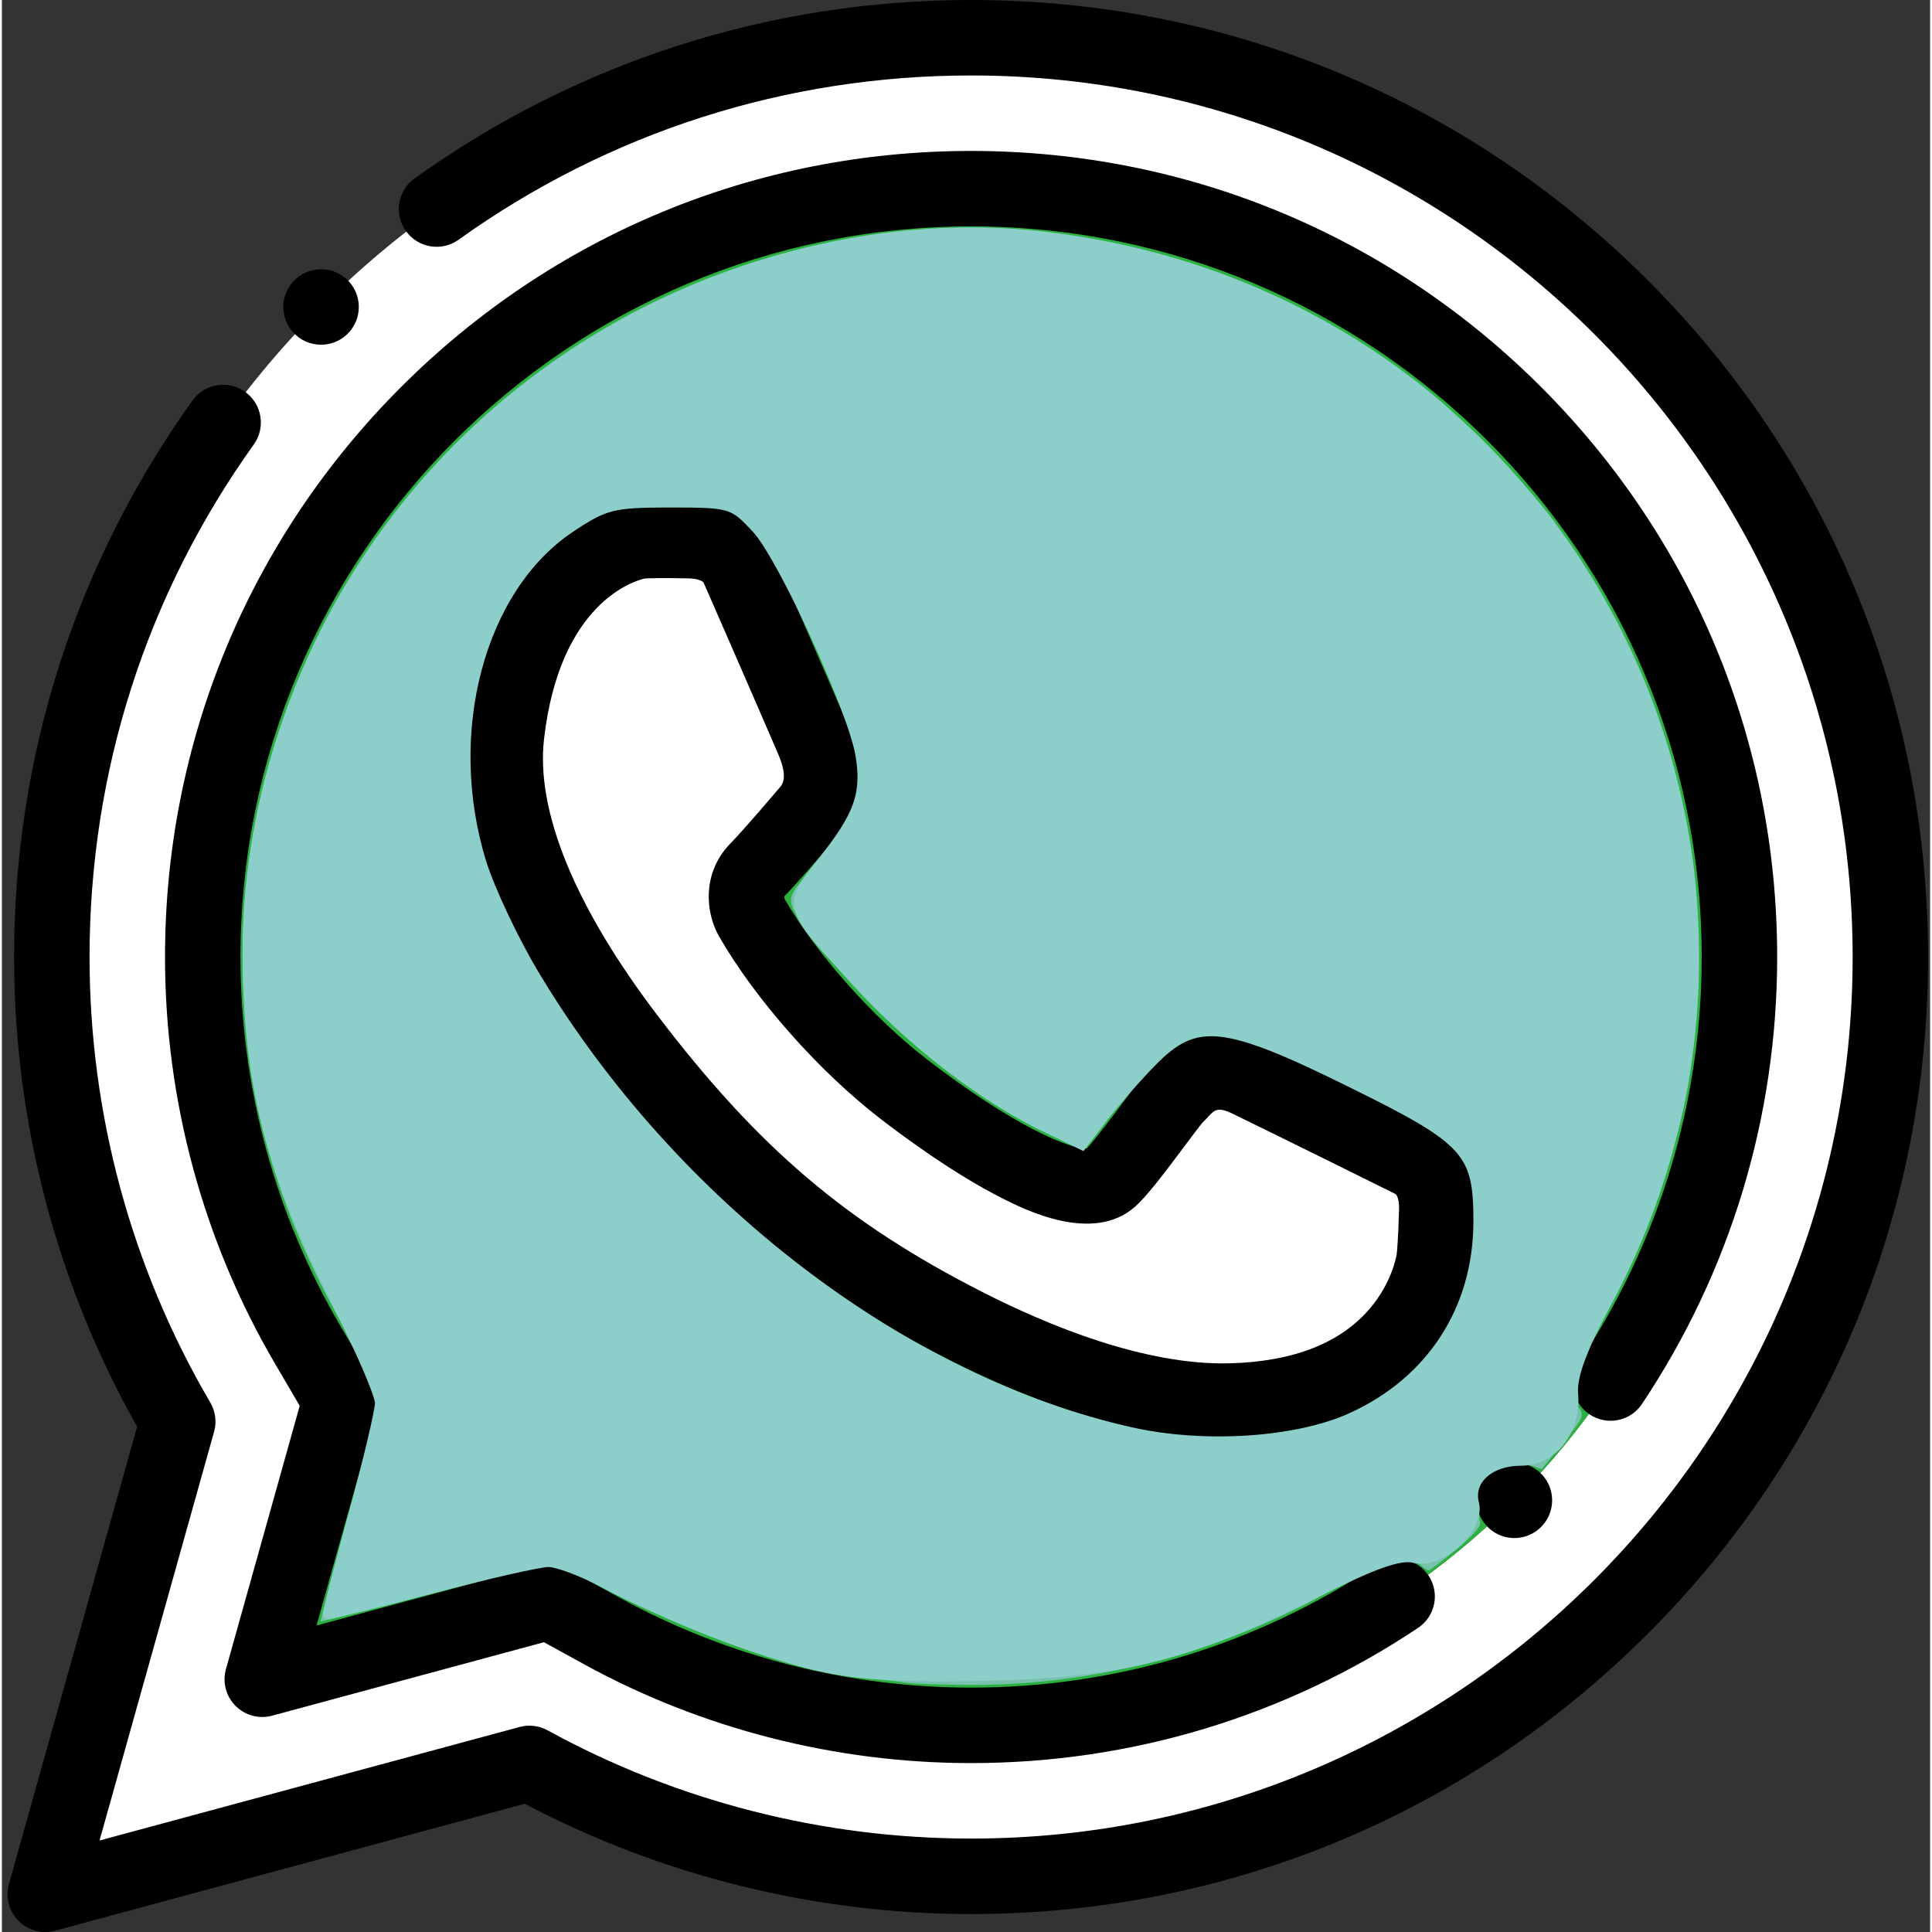
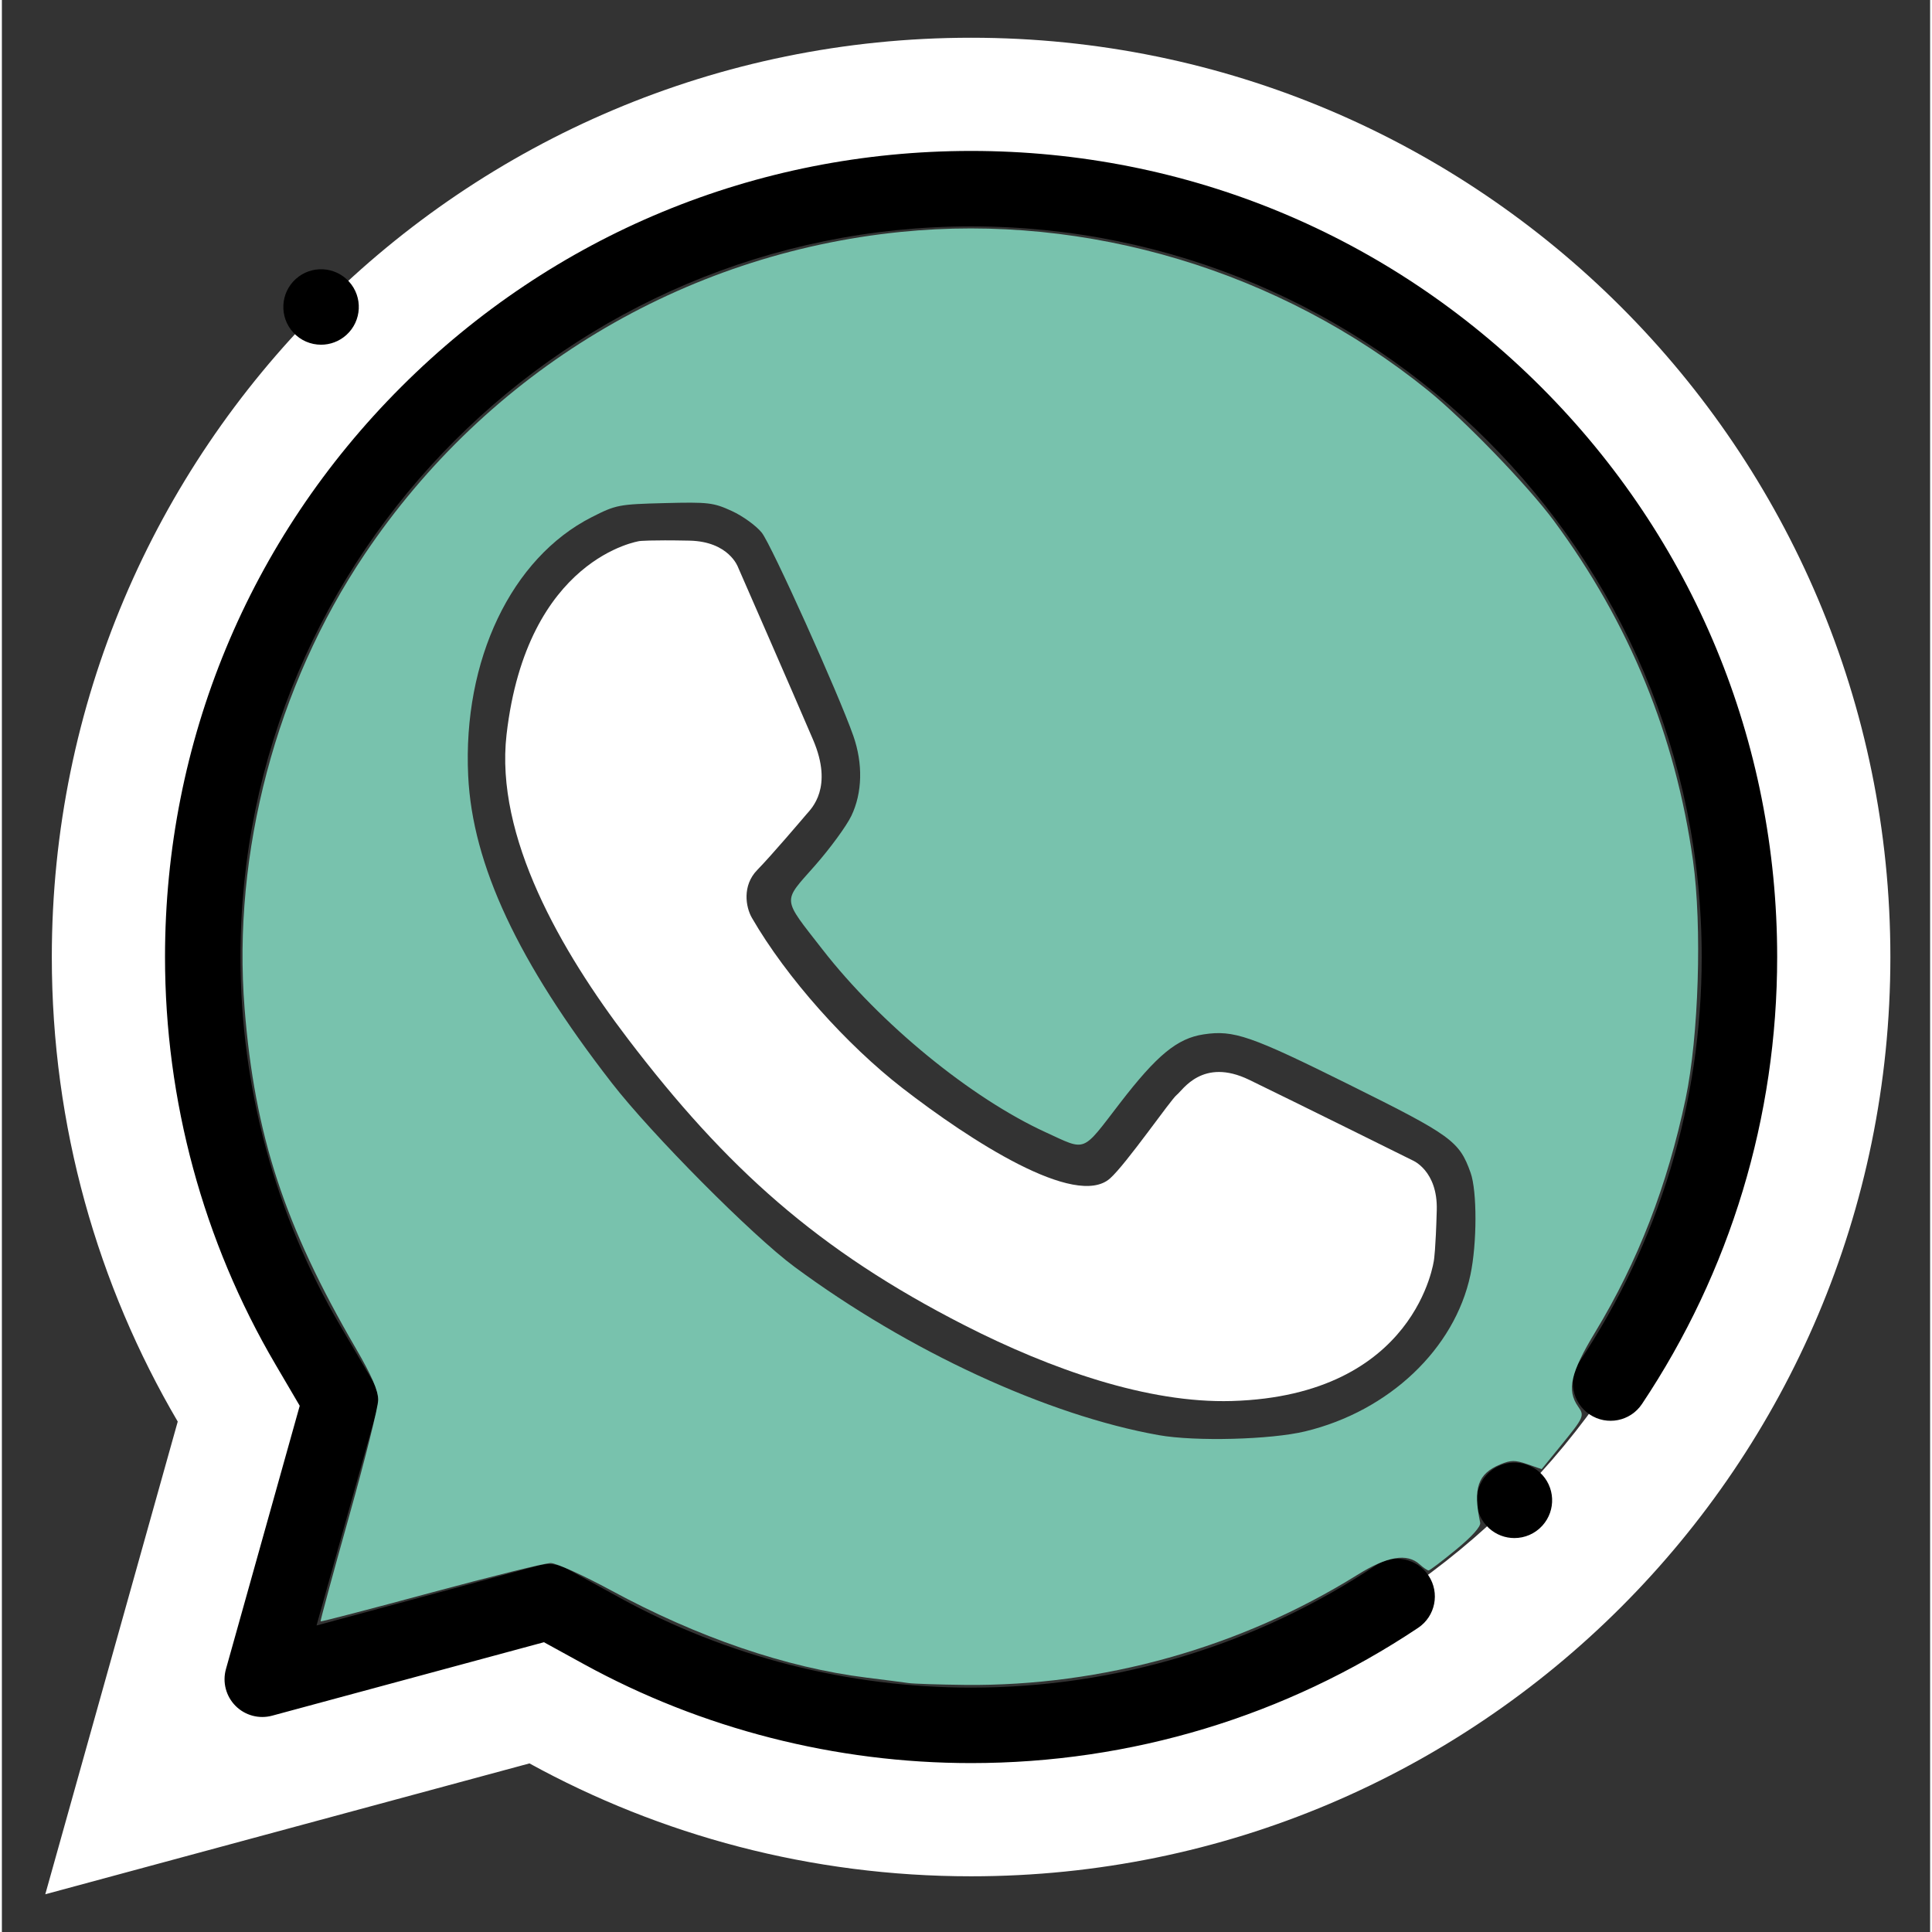
<svg xmlns="http://www.w3.org/2000/svg" xmlns:ns1="http://sodipodi.sourceforge.net/DTD/sodipodi-0.dtd" xmlns:ns2="http://www.inkscape.org/namespaces/inkscape" height="512pt" viewBox="-1 0 511 512" width="512pt" version="1.1" id="svg28" ns1:docname="whatsapp.svg" ns2:version="1.0.1 (0767f8302a, 2020-10-17)">
  <rect x="-1" y="0" width="511" height="512" fill="#333333" stroke="none" />
  <defs id="defs32" />
  <ns1:namedview pagecolor="#ffffff" bordercolor="#666666" borderopacity="1" objecttolerance="10" gridtolerance="10" guidetolerance="10" ns2:pageopacity="0" ns2:pageshadow="2" ns2:window-width="1366" ns2:window-height="707" id="namedview30" showgrid="false" ns2:zoom="3.6803795" ns2:cx="299.73358" ns2:cy="590.25252" ns2:window-x="0" ns2:window-y="0" ns2:window-maximized="1" ns2:current-layer="svg28" ns2:document-rotation="0" />
  <g fill-rule="evenodd" id="g16">
    <path d="m255.852 50c112.469 0 203.617 91.152 203.617 203.621s-91.148 203.617-203.617 203.617c-34.277 0-67.742-8.48-97.797-24.98l-14.125-7.754-75.922 20.52 20.699-73.867-8.609-14.668c-18.359-31.289-27.867-66.594-27.867-102.867 0-112.469 91.152-203.621 203.621-203.621zm-117.043 417.32c34.734 19.07 74.621 29.918 117.043 29.918 134.547 0 243.617-109.07 243.617-243.617 0-134.551-109.07-243.621-243.617-243.621-134.551 0-243.621 109.07-243.621 243.621 0 44.914 12.168 86.984 33.371 123.113l-35.102 125.266zm0 0" fill="#fff" id="path10" />
-     <path d="m459.469 253.621c0-112.469-91.148-203.621-203.617-203.621s-203.621 91.152-203.621 203.621c0 36.273 9.508 71.578 27.871 102.867l8.605 14.668-20.699 73.867 75.922-20.52 14.129 7.754c30.051 16.5 63.516 24.98 97.793 24.98 112.469 0 203.617-91.148 203.617-203.617zm-261.711-10.387c9.16 15.867 25.152 33.699 39.934 45.145 17.855 13.824 45.863 31.988 54.969 23.934 4.297-3.801 16.121-20.934 17.695-22.156 1.578-1.227 6.824-9.988 19.211-3.984 12.383 6.008 43.281 21.336 43.281 21.336s6.695 2.703 6.41 13.195c-.281 10.488-.738 13.176-.738 13.176s-4.488 35.973-53.59 37.406c-22.227.648-47.965-8.414-70.77-20.047-38.926-19.848-63.238-41.785-89.238-75.906-17.656-23.168-35.293-53.609-32.176-80.668 5.41-46.949 35.266-51.277 35.266-51.277s2.703-.324 13.199-.109c10.492.215 12.871 7.031 12.871 7.031s14.496 33.105 19.906 45.762c5.41 12.656-.434 18.172-1.73 19.688-1.297 1.516-9.086 10.711-13.09 14.82-4.004 4.109-3.051 9.809-1.41 12.656zm0 0" fill="#2bb140" id="path12" />
    <path d="m213.984 196.066c-5.406-12.656-19.902-45.758-19.902-45.758s-2.379-6.816-12.875-7.031c-10.492-.215-13.199.109-13.199.109s-29.855 4.328-35.266 51.277c-3.117 27.059 14.52 57.496 32.176 80.668 26.004 34.121 50.316 56.059 89.238 75.906 22.809 11.629 48.547 20.695 70.773 20.047 49.102-1.434 53.59-37.406 53.59-37.406s.453-2.688.738-13.18c.285-10.488-6.41-13.191-6.41-13.191s-30.898-15.328-43.285-21.336c-12.383-6.008-17.633 2.758-19.207 3.98-1.574 1.227-13.402 18.359-17.699 22.16-9.102 8.055-37.113-10.109-54.969-23.934-14.777-11.445-30.77-29.277-39.93-45.145-1.645-2.848-2.598-8.547 1.406-12.66 4.004-4.109 11.793-13.305 13.09-14.816 1.301-1.516 7.141-7.031 1.73-19.691zm0 0" fill="#fff" id="path14" />
  </g>
-   <path d="m435.188 74.281c-47.902-47.898-111.594-74.281-179.336-74.281-53.281 0-104.277 16.344-147.473 47.27-4.492 3.215-5.527 9.461-2.312 13.953 3.219 4.492 9.465 5.523 13.953 2.309 39.781-28.477 86.75-43.531 135.832-43.531 128.816 0 233.617 104.801 233.617 233.621 0 128.816-104.801 233.617-233.617 233.617-39.242 0-78.051-9.918-112.23-28.684-2.27-1.242-4.93-1.559-7.422-.887l-111.32 30.086 30.352-108.32c.734-2.617.371-5.418-1.004-7.758-20.934-35.672-31.996-76.492-31.996-118.055 0-49.086 15.055-96.055 43.531-135.832 3.215-4.488 2.18-10.734-2.309-13.949-4.492-3.215-10.738-2.184-13.953 2.309-30.926 43.191-47.27 94.188-47.27 147.473 0 43.684 11.262 86.617 32.609 124.461l-33.969 121.219c-.973 3.465-.004 7.184 2.523 9.738 1.906 1.918 4.473 2.961 7.105 2.961.871 0 1.746-.113 2.609-.348l124.465-33.637c36.238 19.129 77.043 29.223 118.273 29.223 67.746 0 131.438-26.379 179.336-74.285 47.902-47.898 74.285-111.59 74.285-179.336 0-67.742-26.379-131.43-74.281-179.336zm0 0" id="path18" />
  <path d="m419.77 374.84c4.594 3.066 10.805 1.828 13.871-2.766 23.438-35.117 35.828-76.078 35.828-118.457 0-57.062-22.219-110.711-62.562-151.055s-93.988-62.562-151.055-62.562c-57.066 0-110.715 22.219-151.059 62.562s-62.562 93.992-62.562 151.059c0 38.008 10.113 75.328 29.246 107.93l6.453 11-19.551 69.773c-.973 3.461-.008 7.18 2.523 9.734 2.531 2.555 6.242 3.555 9.715 2.617l72.031-19.469 10.594 5.816c31.242 17.152 66.723 26.215 102.605 26.215 42.383 0 83.344-12.391 118.457-35.832 4.594-3.062 5.832-9.273 2.766-13.867-3.066-4.594-9.273-5.832-13.867-2.766-31.816 21.238-68.938 32.465-107.355 32.465-32.527 0-64.68-8.211-92.98-23.746l-14.125-7.758c-2.266-1.242-4.926-1.559-7.422-.887l-58.938 15.93 15.953-56.926c.73-2.617.371-5.418-1.004-7.758l-8.609-14.668c-17.332-29.535-26.492-63.355-26.492-97.809 0-106.762 86.859-193.617 193.621-193.617 106.762 0 193.617 86.855 193.617 193.621 0 38.41-11.227 75.531-32.465 107.352-3.066 4.594-1.828 10.801 2.766 13.867zm0 0" id="path20" />
-   <path d="m219.305 222.902.66-.77c8.957-10.055 6.695-21.863 3.219-29.996-5.137-12.012-18.574-42.715-19.848-45.621-1.984-5.016-8.605-12.961-21.922-13.238-10.383-.211-13.797.082-14.594.18-.082.008-.164.02-.242.031-1.531.223-37.547 6.051-43.766 60.031-2.859 24.816 8.633 54.379 34.156 87.875 28.258 37.082 54.234 59.164 92.648 78.75 19.129 9.754 47.07 21.172 73.082 21.172.844 0 1.688-.012 2.523-.039 29.215-.852 44.816-12.992 52.758-23.027 8.43-10.652 10.191-21.148 10.445-22.969.168-1.156.574-4.805.832-14.309.359-13.316-7.266-20.309-12.18-22.531-2.777-1.379-31.41-15.574-43.148-21.266-7.926-3.848-19.578-6.043-30.066 5.336-.055.059-.105.117-.156.168-1.418 1.238-2.82 3.086-7.082 8.789-2.625 3.512-7.863 10.52-10.09 12.859-4.703.332-20.43-6.594-42.723-23.855-14.051-10.883-29.055-27.824-37.355-42.176-.082-.203-.133-.574-.109-.762 3.441-3.539 9.043-10.043 12.957-14.633zm12.262 73.383c6.664 5.16 19.73 14.773 32.363 21.184 5.973 3.027 24.148 12.25 35.355 2.332 3.094-2.738 7.488-8.508 13.355-16.359 1.691-2.262 3.77-5.039 4.574-6 .523-.477.957-.945 1.352-1.375 1.801-1.953 2.621-2.844 6.633-.898 12.047 5.844 42.102 20.75 43.18 21.281.371.371.949 1.578.883 3.98-.223 8.289-.547 11.285-.613 11.848-.043.207-.023.082-.047.309-.117.68-1.375 7.383-6.887 13.965-7.773 9.289-20.246 14.246-37.074 14.734-22.5.668-48.27-9.945-65.941-18.957-35.953-18.336-59.215-38.137-85.828-73.059-21.969-28.828-32.41-54.234-30.195-73.465 4.172-36.207 24.016-41.895 26.676-42.496.938-.059 4.109-.191 11.648-.035 2.402.051 3.578.688 3.934 1.074.496 1.133 14.594 33.336 19.855 45.648 2.629 6.152 1.016 7.965.238 8.836-.141.156-.262.297-.367.414l-.574.676c-5.777 6.77-9.844 11.375-12.086 13.676-7.383 7.586-6.684 18.086-2.902 24.633 9.617 16.664 26.289 35.523 42.469 48.055zm0 0" id="path22" />
  <path d="m83.586 91.352c2.402 0 4.812-.859 6.727-2.602 4.086-3.715 4.391-10.039.676-14.125-3.719-4.086-10.039-4.387-14.129-.672l-.004.004c-4.086 3.715-4.383 10.035-.668 14.125 1.973 2.168 4.68 3.27 7.398 3.27zm0 0" id="path24" />
  <path d="m392.434 390.871-.004.008c-3.715 4.086-3.41 10.406.676 14.121 1.914 1.742 4.32 2.602 6.723 2.602 2.719 0 5.43-1.105 7.402-3.277 3.719-4.086 3.414-10.41-.672-14.125-4.086-3.715-10.41-3.414-14.125.672zm0 0" id="path26" />
  <path style="fill:#78c2ad;stroke-width:1.31;fill-opacity:1" d="m 321.024,594.702 c -1.802,-0.26 -8.533,-1.13 -14.958,-1.932 -28.289,-3.532 -59.458,-14.183 -90.069,-30.778 -9.841,-5.335 -19.479,-9.7 -21.417,-9.7 -1.939,0 -20.967,4.711 -42.286,10.469 -21.318,5.758 -38.877,10.328 -39.019,10.155 -0.142,-0.173 4.377,-16.824 10.043,-37.003 5.666,-20.179 10.309,-38.755 10.317,-41.281 0.011,-3.266 -2.296,-8.565 -7.987,-18.344 -25.172,-43.256 -35.657,-75.32 -39.22,-119.938 -4.394,-55.026 11.196,-114.027 42.398,-160.459 43.462,-64.676 112.394,-106.145 189.387,-113.934 66.004,-6.677 134.086,13.763 186.251,55.917 12.847,10.382 35.496,33.83 44.649,46.224 26.681,36.131 42.924,75.83 49.11,120.032 3.231,23.088 2.018,62.114 -2.613,84.089 -6.507,30.872 -16.8,57.445 -31.942,82.464 -8.696,14.368 -10.112,20.503 -6.067,26.279 2.352,3.358 2.207,3.678 -6.463,14.31 l -6.394,7.84 -5.103,-1.758 c -4.318,-1.488 -5.787,-1.472 -9.555,0.102 -7.914,3.307 -9.637,8.325 -7.068,20.587 0.281,1.34 -2.871,4.86 -8.507,9.5 -4.924,4.054 -9.3,7.371 -9.724,7.371 -0.424,0 -1.831,-0.96 -3.127,-2.132 -4.512,-4.083 -11.419,-2.919 -22.091,3.724 -41.206,25.648 -90.109,39.364 -138.512,38.849 -9.217,-0.098 -18.232,-0.391 -20.034,-0.652 z m 140.202,-88.943 c 29.592,-7.146 52.804,-29.152 58.349,-55.317 2.347,-11.075 2.375,-29.562 0.056,-36.062 -3.993,-11.188 -6.699,-13.151 -42.882,-31.117 -34.926,-17.342 -40.795,-19.371 -51.422,-17.777 -9.348,1.402 -16.511,7.294 -29.677,24.409 -13.555,17.621 -11.607,16.859 -26.114,10.217 -26.448,-12.11 -58.487,-38.343 -78.905,-64.604 -14.44,-18.573 -14.248,-16.51 -2.751,-29.552 5.4,-6.126 11.229,-14.086 12.952,-17.689 3.893,-8.14 4.139,-18.41 0.678,-28.294 -5.149,-14.705 -28.935,-67.485 -32.333,-71.743 -1.949,-2.443 -6.714,-5.892 -10.588,-7.666 -6.526,-2.988 -8.278,-3.193 -23.812,-2.794 -16.142,0.415 -17.101,0.601 -25.709,4.975 -28.361,14.411 -45.587,50.483 -43.637,91.38 1.498,31.412 17.58,65.805 50.763,108.555 14.092,18.155 49.569,53.873 64.448,64.886 40.306,29.833 89.429,52.537 128.827,59.541 12.887,2.291 39.565,1.597 51.757,-1.348 z" id="path36" transform="matrix(0.75,0,0,0.75,-1.5,0)" />
-   <path style="fill:#8ccfca;fill-opacity:1;stroke:#8ccfca;stroke-width:3.606;stroke-miterlimit:4;stroke-dasharray:none;stroke-opacity:1" d="m 289.823,588.77 c -20.211,-4.5 -53.968,-17.556 -76.797,-29.703 -7.417,-3.946 -16.088,-7.171 -19.269,-7.167 -3.181,0.005 -21.868,4.256 -41.526,9.447 -19.659,5.191 -35.974,9.208 -36.257,8.925 -0.283,-0.283 3.724,-15.982 8.904,-34.888 5.18,-18.906 9.418,-36.759 9.418,-39.674 0,-2.915 -6.654,-18.408 -14.787,-34.43 C 95.526,414.034 87.56,382.927 87.52,336.376 87.469,277.474 110.259,217.184 149.9,171.352 204.56,108.155 290.659,73.99 370.48,83.823 552.411,106.237 653.582,299.828 567.423,460.677 c -8.493,15.855 -12.107,25.712 -11.608,31.656 1.096,13.053 -7.187,23.772 -18.37,23.772 -11.2,0 -18.731,6.818 -16.657,15.08 2.224,8.863 -11.68,21.613 -21.015,19.27 -5.088,-1.277 -14.214,1.937 -34.73,12.233 -43.89,22.025 -68.439,28.245 -116.038,29.402 -29.113,0.707 -45.129,-0.191 -59.183,-3.321 z m 187.612,-87.72 c 28.453,-12.878 44.992,-38.436 44.992,-69.529 0,-24.614 -3.73,-28.7 -44.637,-48.907 -45.154,-22.304 -55.244,-23.386 -70.729,-7.585 -5.564,5.677 -13.408,14.625 -17.432,19.884 l -7.316,9.561 -13.212,-6.397 c -20.752,-10.047 -44.994,-28.484 -63.588,-48.362 -27.994,-29.926 -27.691,-28.972 -14.501,-45.659 12.656,-16.011 15.304,-23.541 13.085,-37.213 -2.546,-15.691 -27.431,-70.069 -36.62,-80.024 -8.378,-9.075 -9.111,-9.298 -30.657,-9.298 -20.326,0 -23.132,0.708 -35.443,8.946 -31.953,21.382 -45.492,72.448 -31.348,118.239 3,9.711 11.514,27.741 18.921,40.065 48.78,81.162 130.249,143.486 210.981,161.4 25.757,5.715 58.308,3.563 77.503,-5.124 z" id="path867" transform="matrix(0.75,0,0,0.75,-1.5,0)" />
</svg>